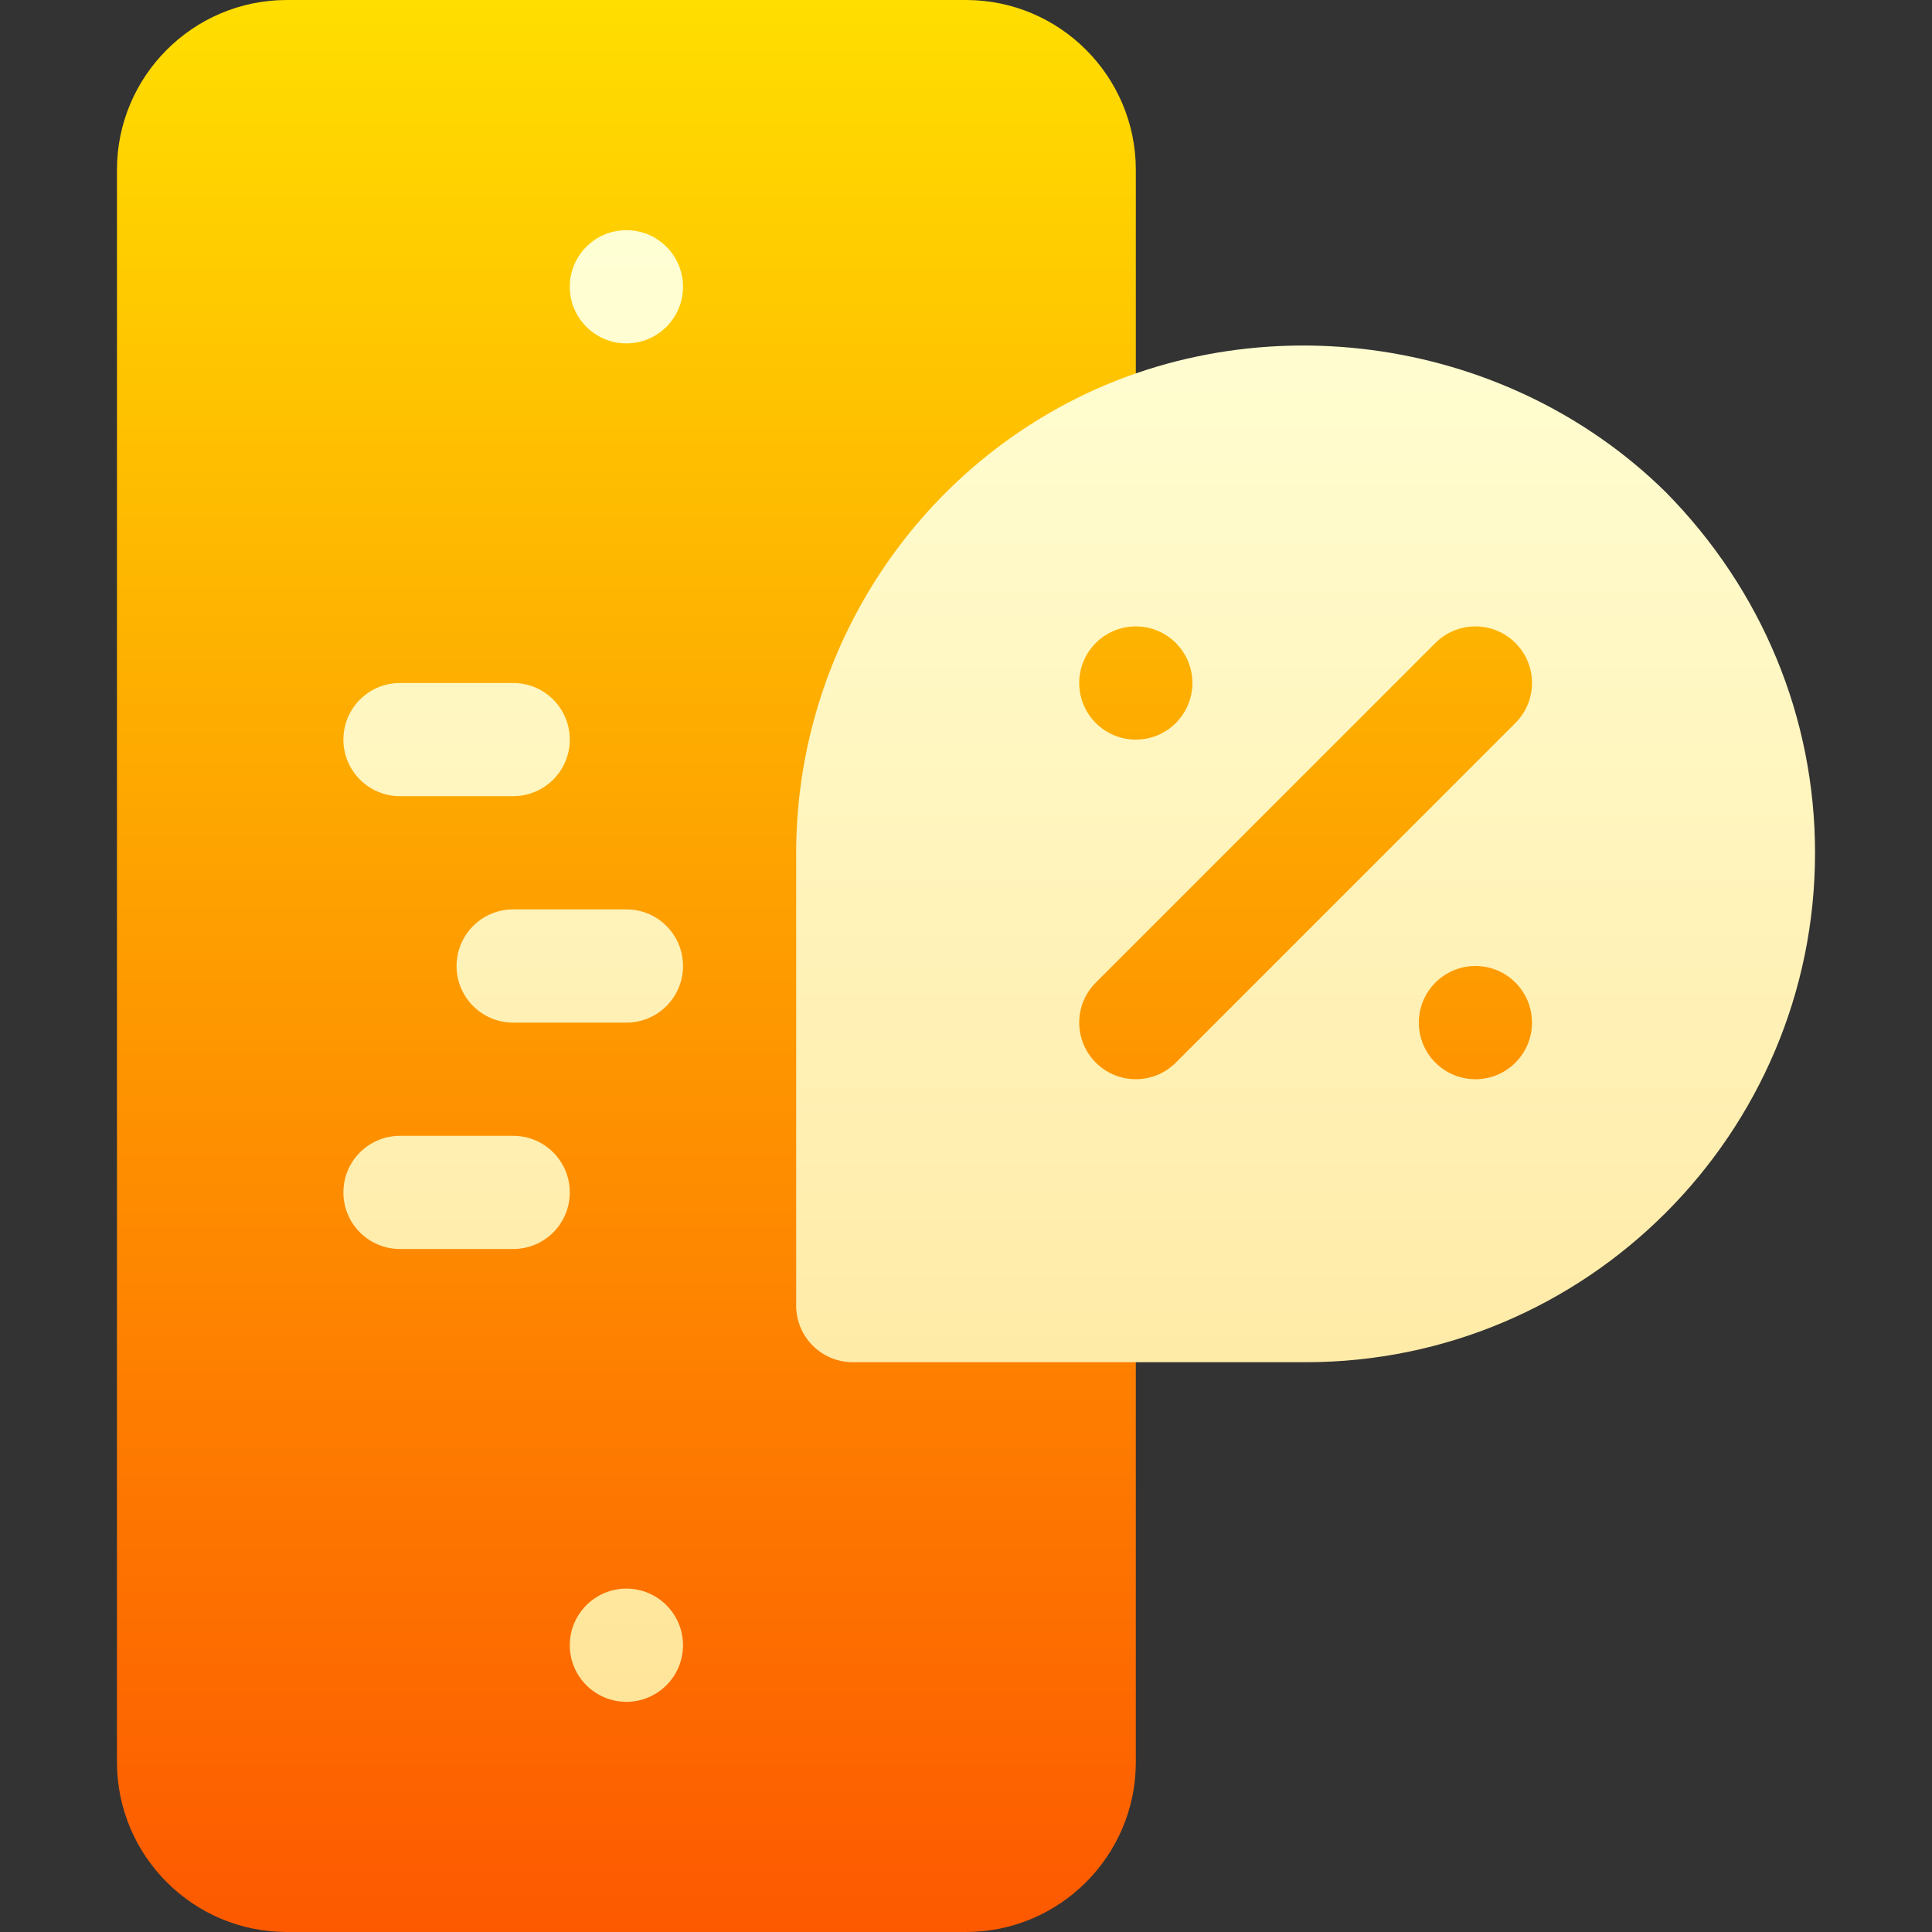
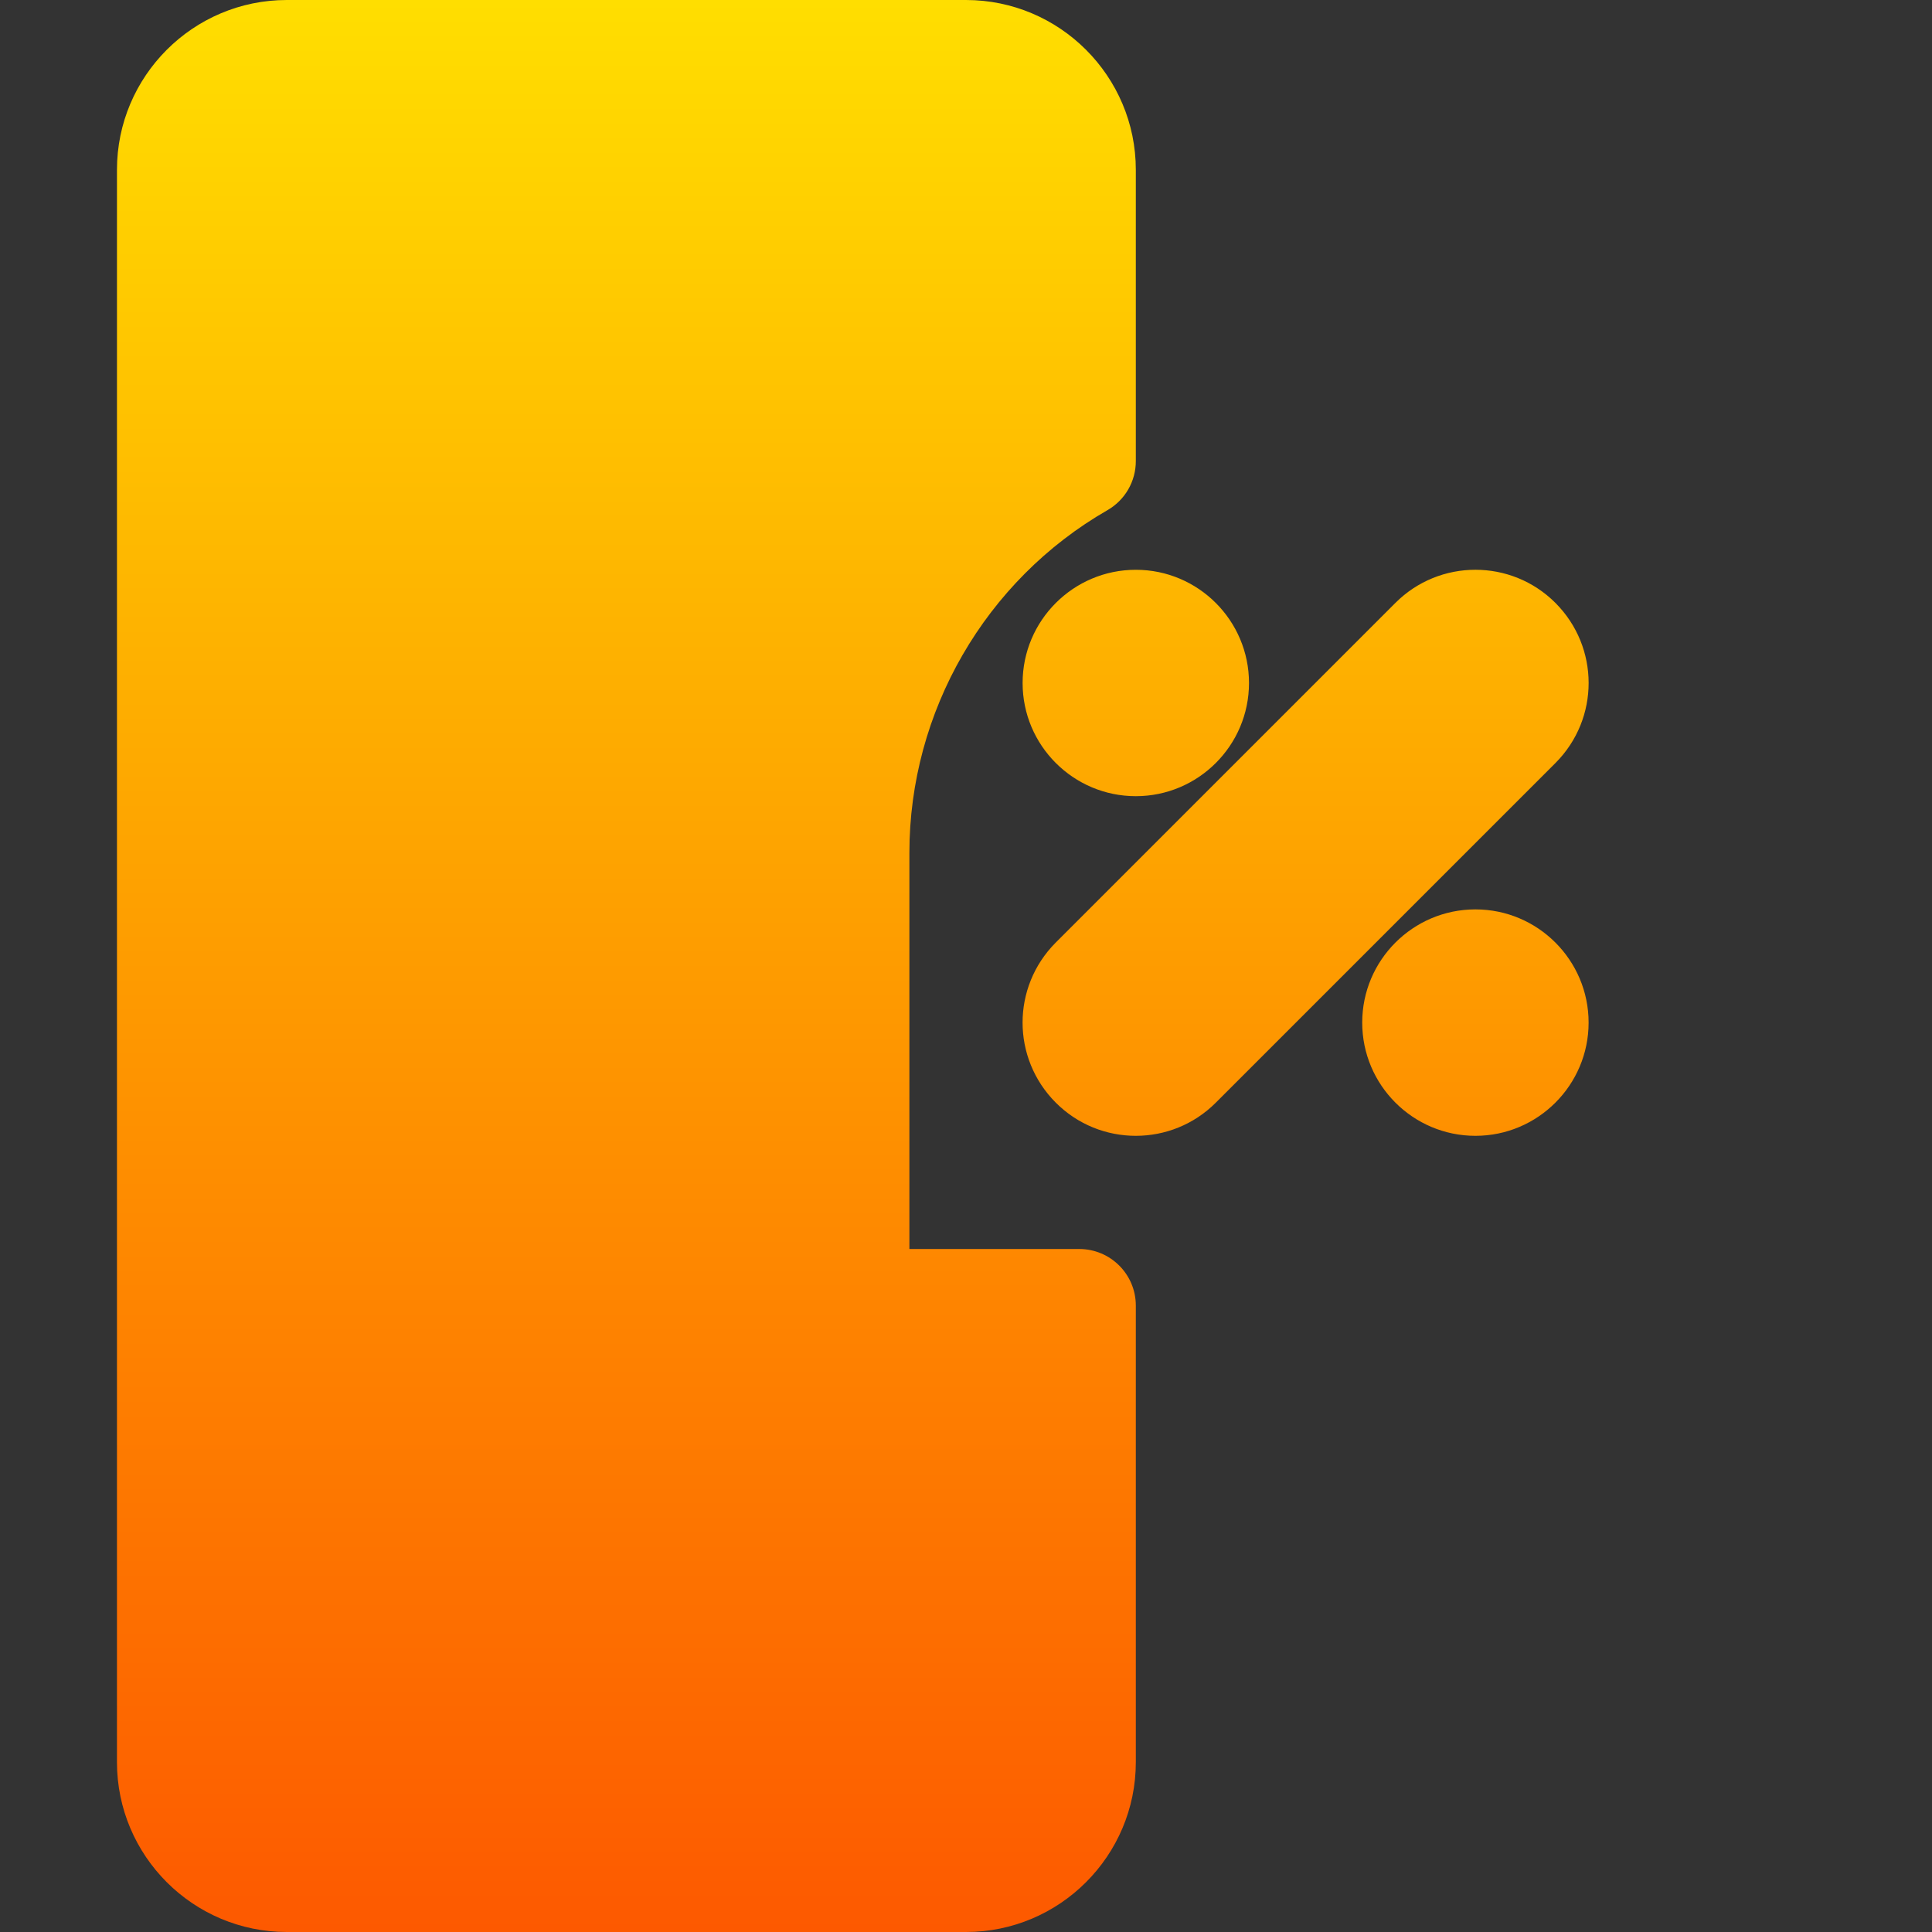
<svg xmlns="http://www.w3.org/2000/svg" width="50" height="50" viewBox="0 0 50 50" fill="none">
  <rect x="0" y="0" width="50" height="50" fill="#333333" stroke="none" />
  <path d="M27.93 32.324H23.535V22.07C23.535 18.418 25.499 15.021 28.659 13.204C28.883 13.076 29.068 12.891 29.198 12.668C29.327 12.444 29.395 12.191 29.395 11.934V4.395C29.395 1.971 27.423 0 25 0H7.422C4.999 0 3.027 1.971 3.027 4.395V45.605C3.027 48.029 4.999 50 7.422 50H25C27.423 50 29.395 48.029 29.395 45.605V33.789C29.395 32.979 28.739 32.324 27.93 32.324ZM40.255 15.604C39.112 14.459 37.254 14.46 36.112 15.604L27.323 24.393C26.176 25.544 26.18 27.39 27.323 28.536C28.466 29.682 30.324 29.681 31.466 28.536L40.255 19.747C41.402 18.597 41.398 16.75 40.255 15.604ZM26.465 17.676C26.465 19.291 27.778 20.605 29.395 20.605C31.011 20.605 32.324 19.291 32.324 17.676C32.324 16.061 31.011 14.746 29.395 14.746C27.778 14.746 26.465 16.061 26.465 17.676ZM38.184 23.535C36.567 23.535 35.254 24.85 35.254 26.465C35.254 28.08 36.567 29.395 38.184 29.395C39.8 29.395 41.113 28.08 41.113 26.465C41.113 24.85 39.8 23.535 38.184 23.535Z" fill="url(#paint0_linear_3273_102)" />
-   <path d="M43.109 12.736C38.938 8.624 32.29 7.732 27.2 10.664C23.132 13.002 20.605 17.372 20.605 22.07V33.789C20.605 34.599 21.261 35.254 22.07 35.254H33.789C41.059 35.254 46.973 29.34 46.973 22.07C46.973 18.578 45.605 15.268 43.109 12.736ZM29.395 16.211C30.203 16.211 30.859 16.867 30.859 17.676C30.859 18.485 30.203 19.141 29.395 19.141C28.585 19.141 27.93 18.485 27.93 17.676C27.93 16.867 28.585 16.211 29.395 16.211ZM38.184 27.93C37.375 27.93 36.719 27.274 36.719 26.465C36.719 25.656 37.375 25 38.184 25C38.993 25 39.648 25.656 39.648 26.465C39.648 27.274 38.993 27.93 38.184 27.93ZM39.219 18.711L30.43 27.5C29.858 28.073 28.931 28.073 28.359 27.5C27.787 26.928 27.787 26.001 28.359 25.429L37.148 16.64C37.72 16.068 38.647 16.068 39.219 16.64C39.791 17.212 39.791 18.139 39.219 18.711ZM16.211 23.535H13.281C12.472 23.535 11.816 24.19 11.816 25C11.816 25.81 12.472 26.465 13.281 26.465H16.211C17.021 26.465 17.676 25.81 17.676 25C17.676 24.19 17.021 23.535 16.211 23.535ZM10.352 20.605H13.281C14.091 20.605 14.746 19.95 14.746 19.141C14.746 18.331 14.091 17.676 13.281 17.676H10.352C9.542 17.676 8.887 18.331 8.887 19.141C8.887 19.95 9.542 20.605 10.352 20.605ZM13.281 29.395H10.352C9.542 29.395 8.887 30.05 8.887 30.859C8.887 31.669 9.542 32.324 10.352 32.324H13.281C14.091 32.324 14.746 31.669 14.746 30.859C14.746 30.05 14.091 29.395 13.281 29.395ZM16.211 41.113C15.402 41.113 14.746 41.769 14.746 42.578C14.746 43.387 15.402 44.043 16.211 44.043C17.02 44.043 17.676 43.387 17.676 42.578C17.676 41.769 17.02 41.113 16.211 41.113ZM16.211 5.957C15.402 5.957 14.746 6.613 14.746 7.422C14.746 8.231 15.402 8.887 16.211 8.887C17.02 8.887 17.676 8.231 17.676 7.422C17.676 6.613 17.02 5.957 16.211 5.957Z" fill="url(#paint1_linear_3273_102)" />
  <defs>
    <linearGradient id="paint0_linear_3273_102" x1="22.071" y1="50" x2="22.071" y2="0" gradientUnits="userSpaceOnUse">
      <stop stop-color="#FD5900" />
      <stop offset="1" stop-color="#FFDE00" />
    </linearGradient>
    <linearGradient id="paint1_linear_3273_102" x1="27.93" y1="44.043" x2="27.93" y2="5.957" gradientUnits="userSpaceOnUse">
      <stop stop-color="#FFE59A" />
      <stop offset="1" stop-color="#FFFFD5" />
    </linearGradient>
  </defs>
</svg>